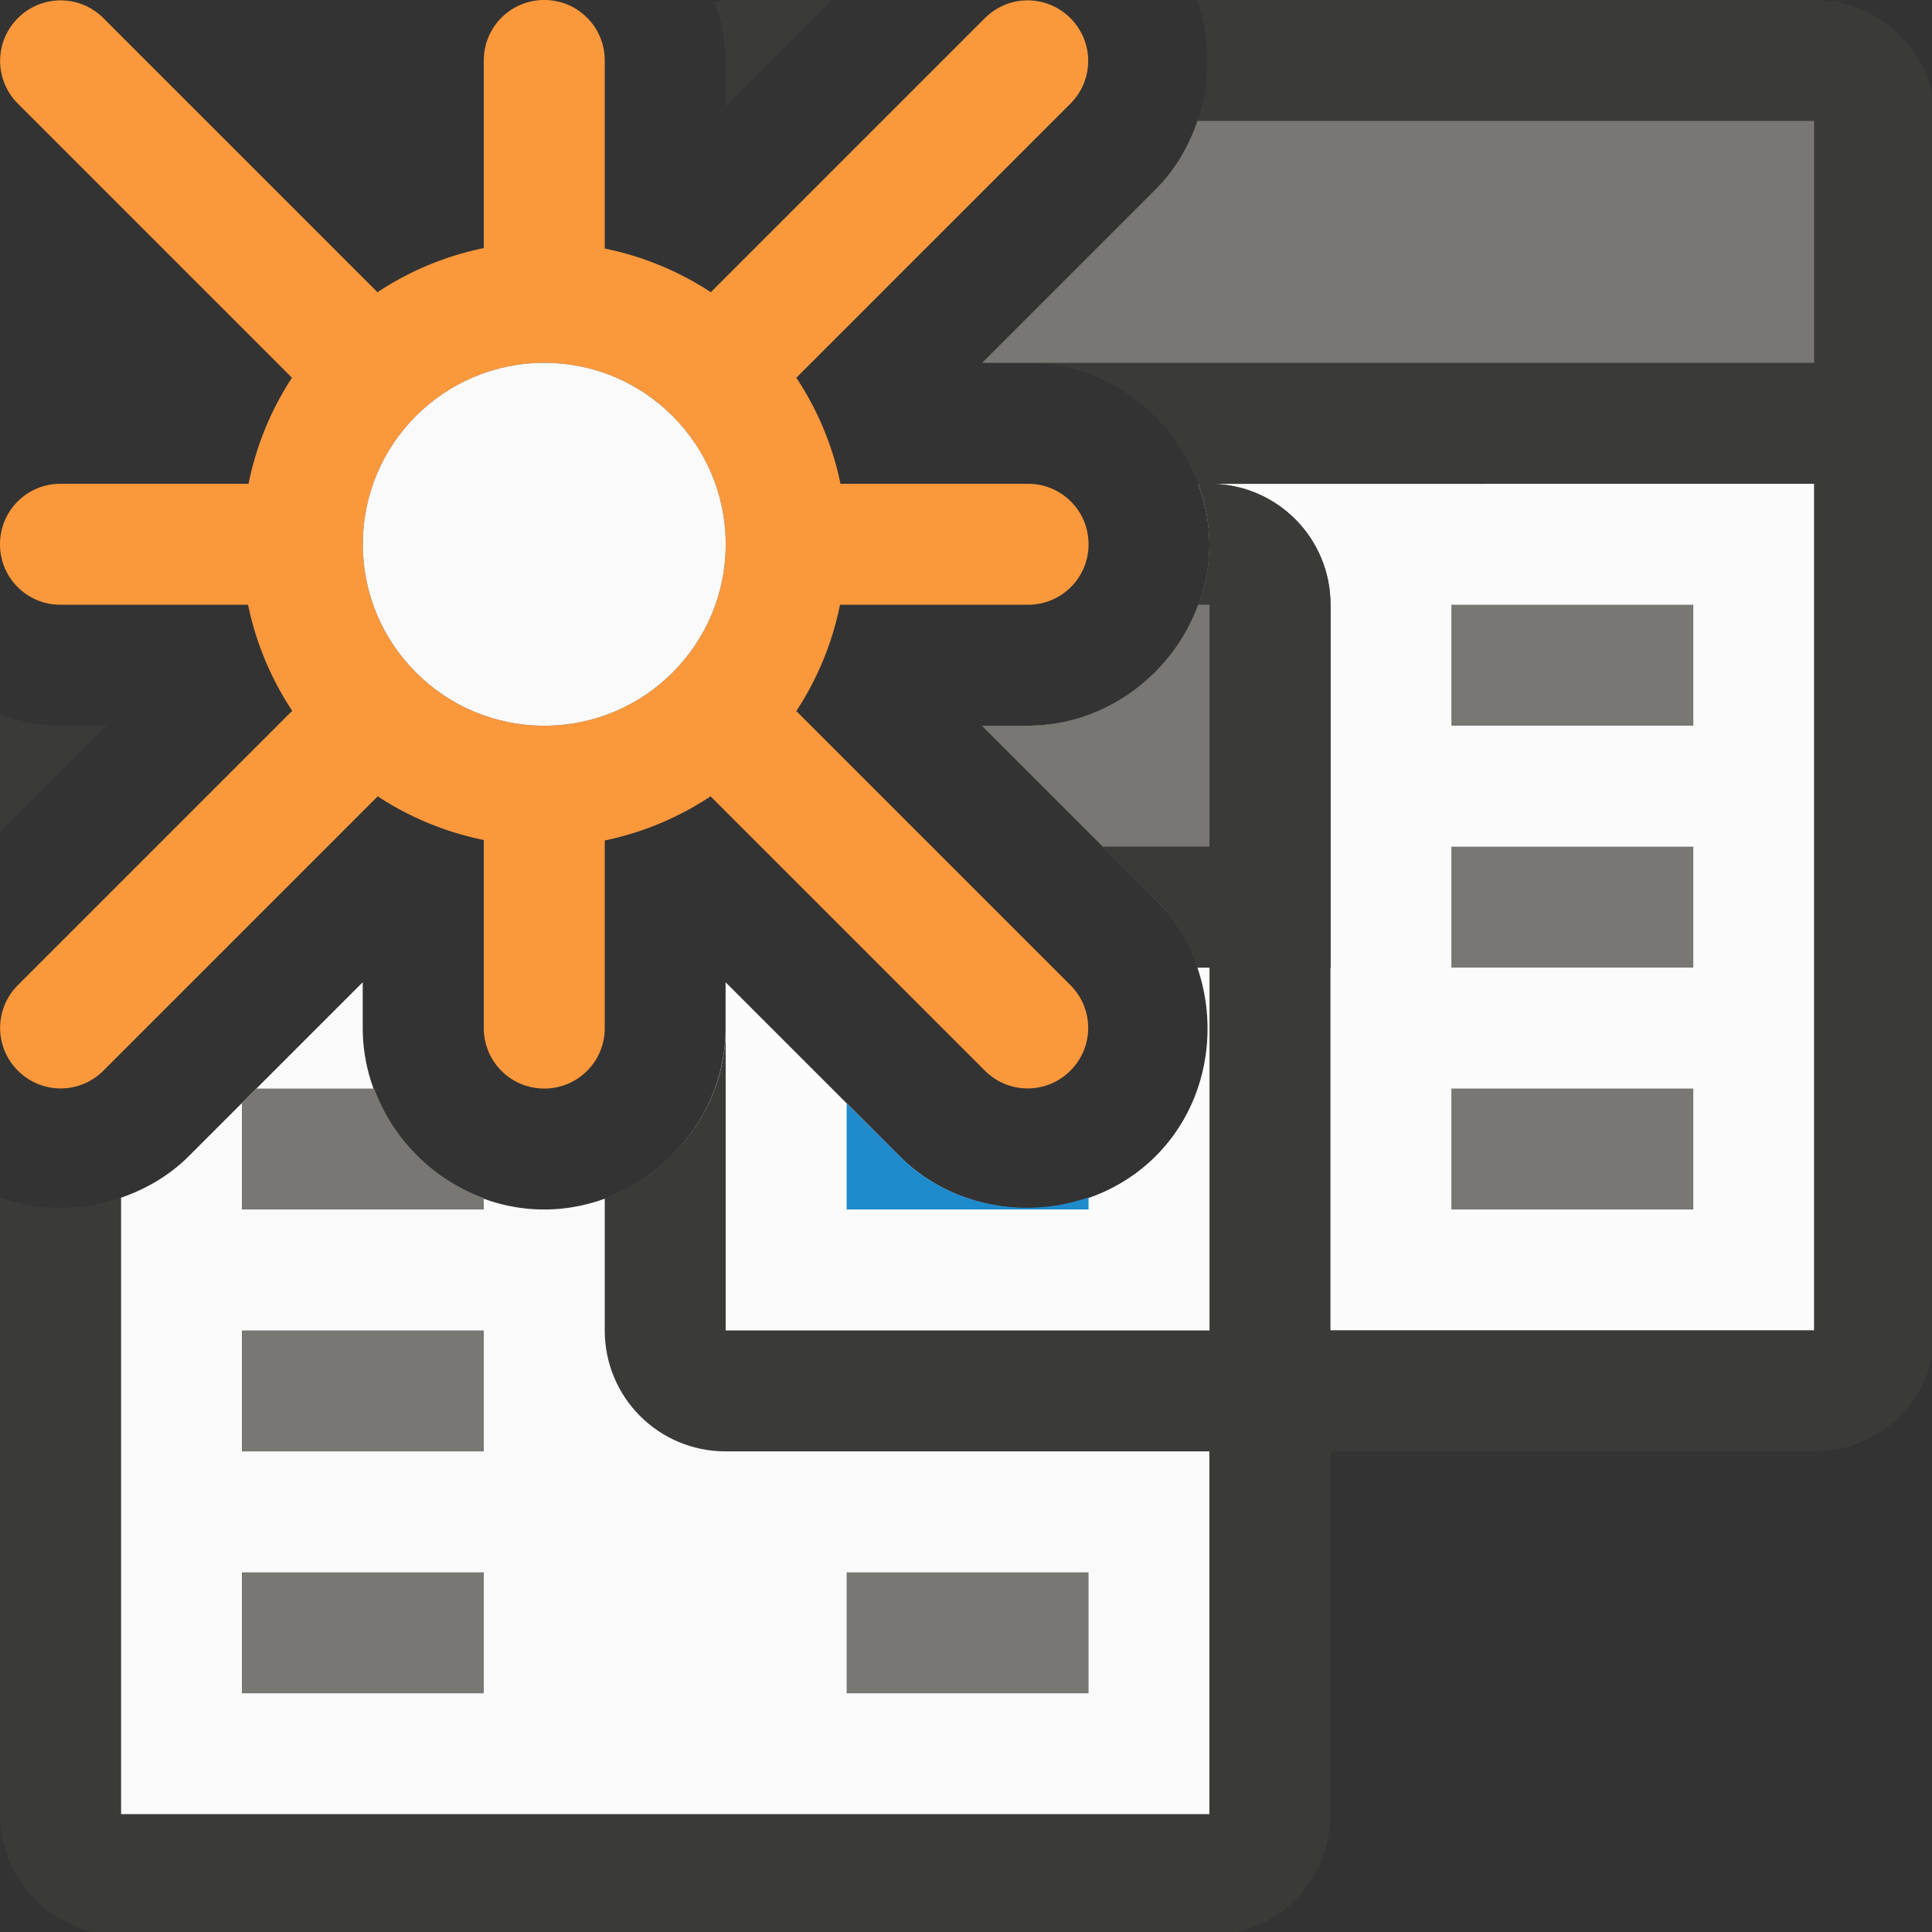
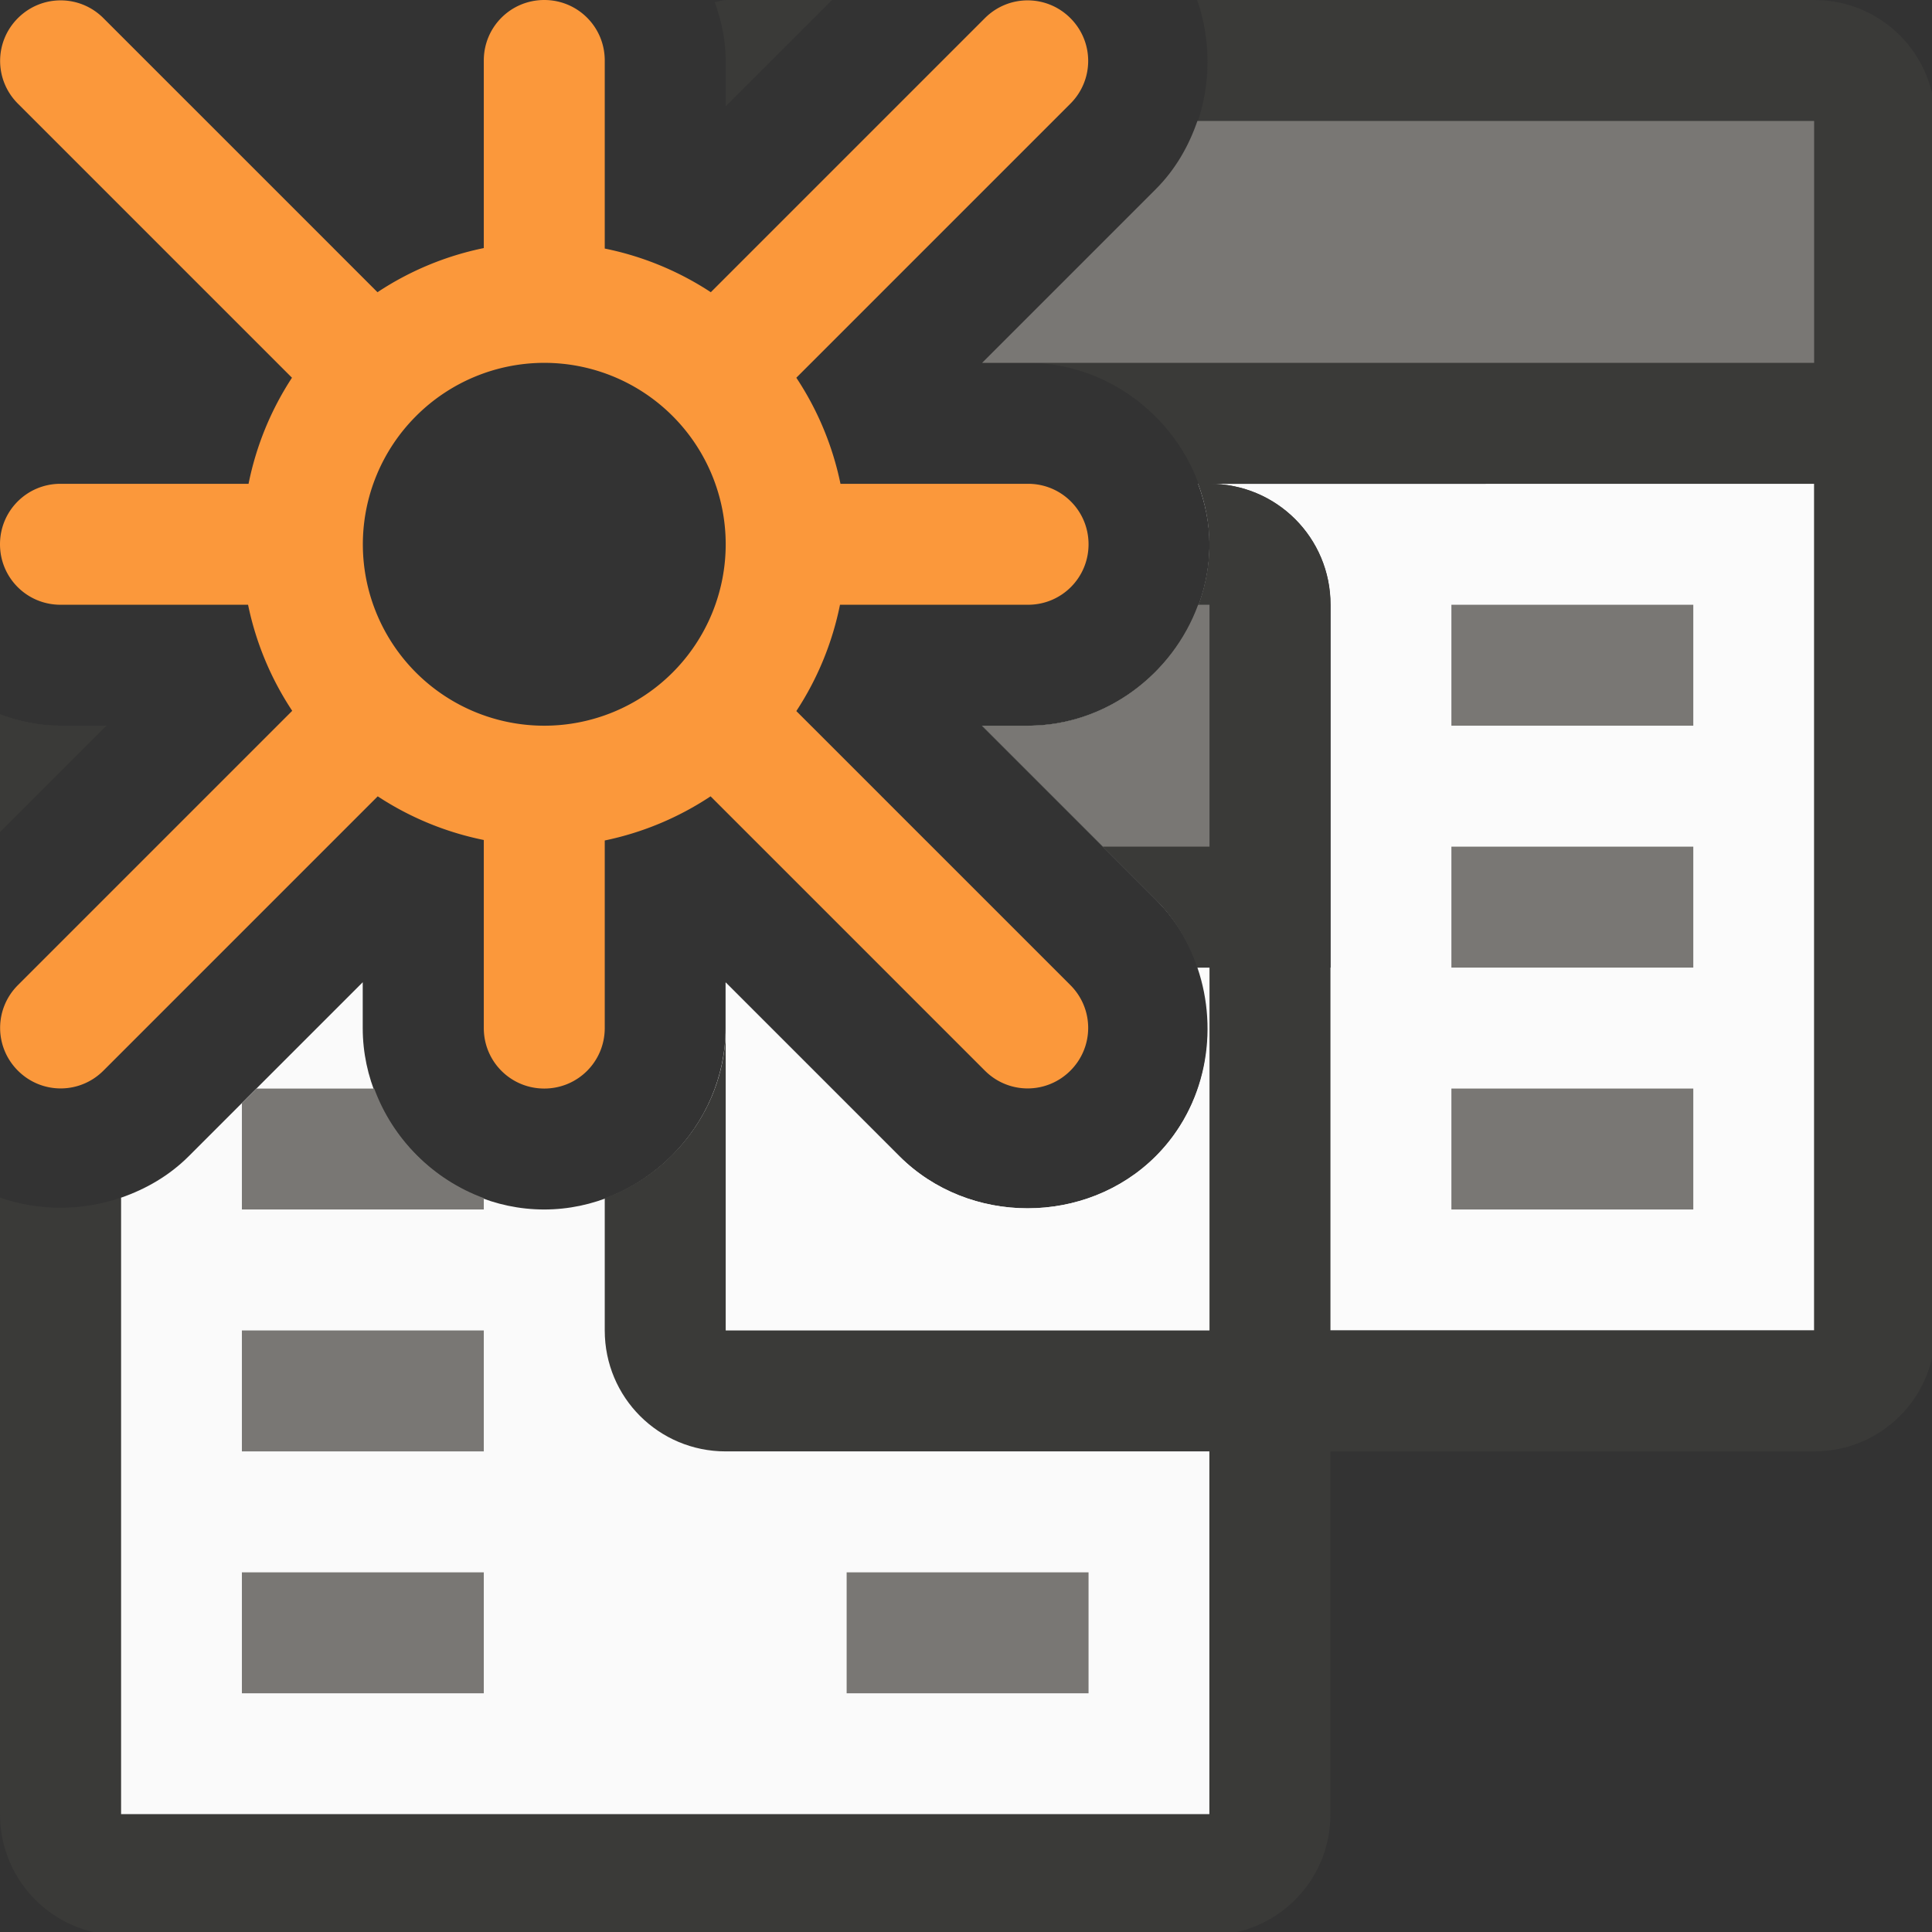
<svg xmlns="http://www.w3.org/2000/svg" height="16" viewBox="0 0 4.233 4.233" width="16">
  <rect x="0" y="0" width="4.233" height="4.233" fill="#333333" stroke="none" />
  <linearGradient id="a" gradientUnits="userSpaceOnUse" x1="66" x2="66" y1="25" y2="14">
    <stop offset="0" stop-color="#e9e9e9" />
    <stop offset=".286" stop-color="#f2f2f2" />
    <stop offset="1" stop-color="#fbfbfb" />
  </linearGradient>
  <g transform="translate(0 -292.767)">
    <g stroke-width="1" transform="matrix(.265 0 0 .265 0 292.767)">
      <path d="m9.9 8c.181.529.07 1.145-.344 1.559-.575.575-1.546.575-2.121 0l-1.436-1.436v.377c0 .814-.686 1.5-1.5 1.5s-1.5-.686-1.5-1.5v-.379l-1.438 1.438c-.162.162-.356.273-.562.344v5.098h9v-7z" fill="#fafafa" />
      <path d="m9.906 4c.058.158.094.325.094.5 0 .814-.686 1.5-1.5 1.5h-.381l1.438 1.438c.575.575.575 1.546 0 2.121-.575.575-1.546.575-2.121 0l-1.436-1.436v.377 2.5h9v-7z" fill="url(#a)" />
      <path d="m6 0c-.032 0-.059.015-.09.018.054.153.09.314.09.482v.379l.879-.879zm3.898 0c.184.53.073 1.149-.342 1.564l-1.436 1.436h.379c.814 0 1.5.686 1.5 1.5s-.686 1.5-1.5 1.5h-.381l1.438 1.438c.162.162.273.356.344.562h.1v3h-4v-2.5c0 .639-.424 1.195-1 1.406v1.094c0 .554.446 1 1 1h4v3h-9v-5.098c-.323.111-.677.112-1 0v5.098c0 .554.446 1 1 1h9c.554 0 1-.446 1-1v-3h4c.554 0 1-.446 1-1v-10c0-.554-.446-1-1-1zm.102 4h5v7h-4v-6c0-.554-.446-1-1-1zm-10 1.906v.973l.879-.879h-.379c-.175 0-.342-.036-.5-.094z" fill="#3a3a38" />
    </g>
    <g fill="#bababa" transform="matrix(.265 0 0 .265 0 292.767)">
-       <path d="m7 9.123v.877h2v-.1c-.53.184-1.149.073-1.564-.342z" fill="#1e8bcd" transform="translate(0 -0)" />
      <g fill="#797774">
        <path d="m2.121 9-.121.121v.879h2v-.094c-.418-.153-.753-.488-.906-.906z" transform="translate(0 -0)" />
        <path d="m2 11h2v1h-2z" fill="#797774" />
        <path d="m2 13h2v1h-2z" />
        <path d="m12 9h2v1h-2z" />
        <path d="m12 7h2v1h-2z" />
        <path d="m12 5h2v1h-2z" />
        <path d="m7 13h2v1h-2z" />
      </g>
    </g>
    <g transform="matrix(.265 0 0 .265 0 292.767)">
      <g stroke-width="1">
        <path d="m9.906 4c.058.158.094.325.094.5 0 .814-.686 1.5-1.5 1.5h-.381l1.438 1.438c.162.162.273.356.344.562h1.1v-3c0-.554-.446-1-1-1zm-9.906 1.906v.973l.879-.879h-.379c-.175 0-.342-.036-.5-.094z" fill="#3a3a38" />
        <path d="m9.906 5c-.211.576-.767 1-1.406 1h-.381l1 1h.881v-2z" fill="#797774" />
-         <path d="m6 0c-.032 0-.059.015-.09.018.054.153.09.314.09.482v.379l.879-.879zm3.898 0c.184.53.073 1.149-.342 1.564l-1.436 1.436h.379c.639 0 1.195.424 1.406 1h6.094v-3c0-.554-.446-1-1-1z" fill="#3a3a38" />
      </g>
      <path d="m9.9 1c-.071.207-.182.402-.344.564l-1.436 1.436h.379 6.5v-2z" fill="#797774" stroke-width=".866" />
    </g>
  </g>
  <g transform="matrix(.265 0 0 .265 .265 0)">
    <path d="m3.5 0c-.277 0-.5.223-.5.5v1.551a2.5 2.5 0 0 0 -.879.365l-2.266-2.266c-.196-.196-.511-.196-.707 0-.196.196-.196.511 0 .707l2.266 2.266a2.5 2.5 0 0 0 -.359.877h-1.555c-.277 0-.5.223-.5.5s.223.5.5.5h1.551a2.5 2.5 0 0 0 .365.877l-2.268 2.268c-.196.196-.196.511 0 .707.196.196.511.196.707 0l2.268-2.268a2.5 2.5 0 0 0 .877.361v1.555c0 .277.223.5.5.5s.5-.223.5-.5v-1.551a2.5 2.5 0 0 0 .875-.365l2.268 2.268c.196.196.511.196.707 0s.196-.511 0-.707l-2.266-2.266a2.5 2.5 0 0 0 .361-.879h1.555c.277 0 .5-.223.5-.5s-.223-.5-.5-.5h-1.551a2.5 2.5 0 0 0 -.365-.877l2.266-2.266c.196-.196.196-.511 0-.707-.196-.196-.511-.196-.707 0l-2.266 2.266a2.5 2.5 0 0 0 -.877-.361v-1.555c0-.277-.223-.5-.5-.5zm0 3a1.5 1.5 0 0 1 1.5 1.5 1.5 1.5 0 0 1 -1.5 1.5 1.5 1.5 0 0 1 -1.5-1.5 1.5 1.5 0 0 1 .439-1.059 1.5 1.5 0 0 1 .002-.002 1.5 1.5 0 0 1 1.059-.439z" fill="#fb983b" />
-     <circle cx="3.5" cy="4.5" fill="#fafafa" r="1.5" />
  </g>
</svg>